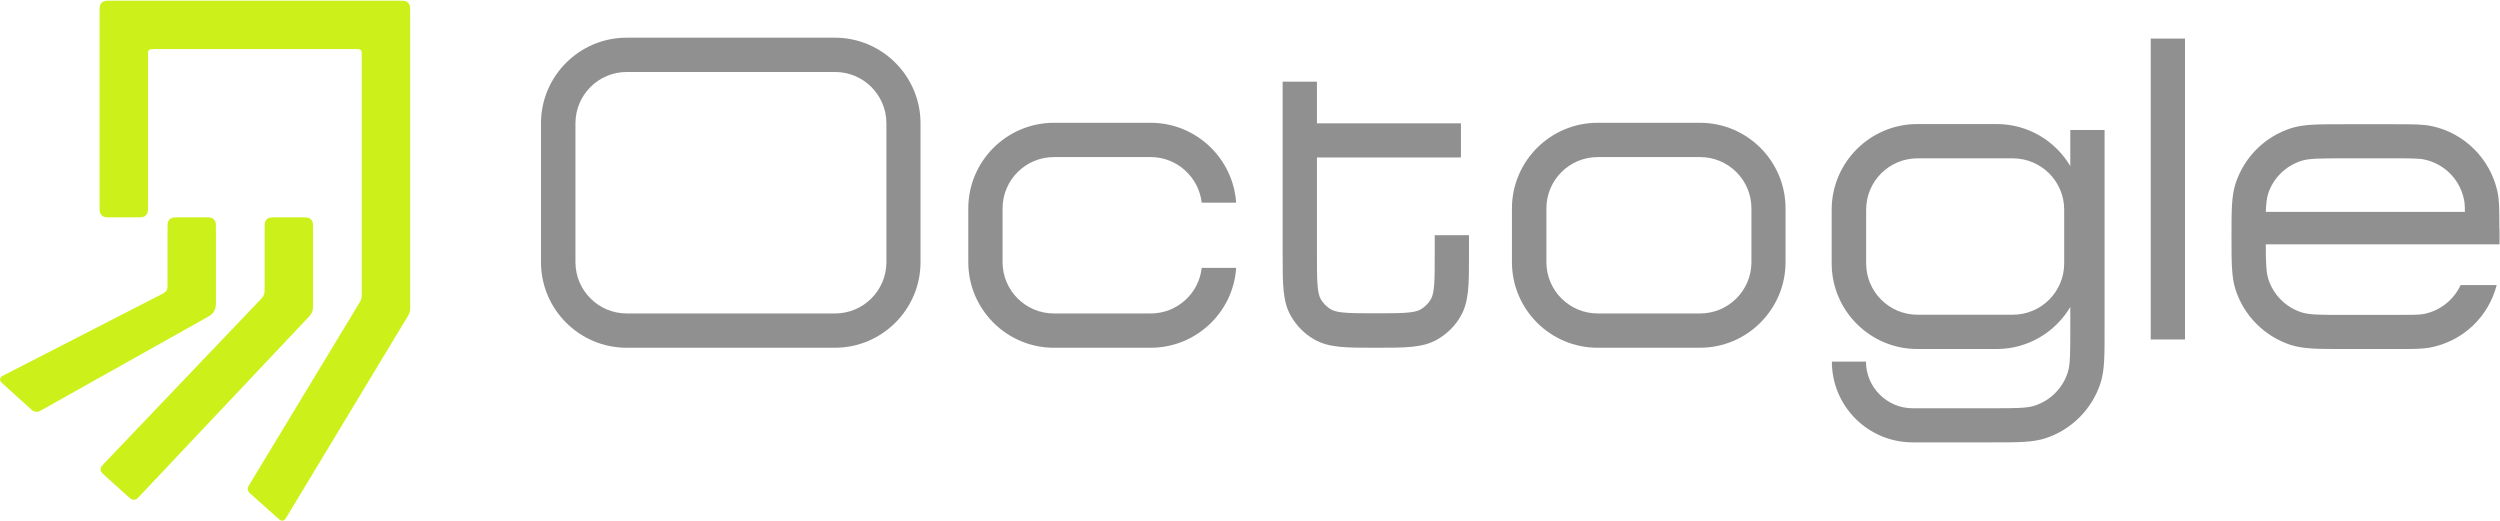
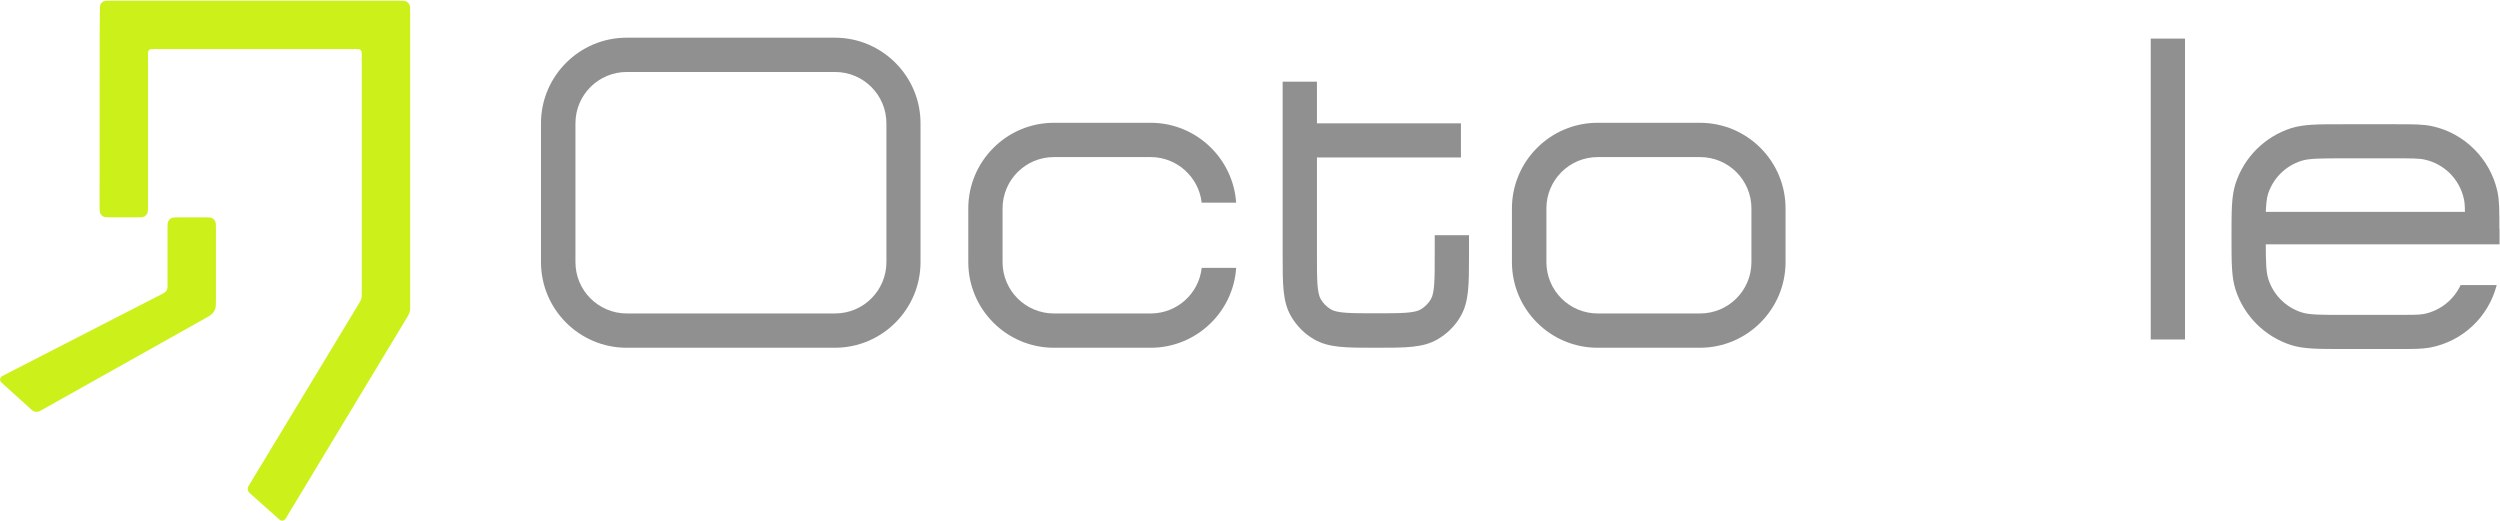
<svg xmlns="http://www.w3.org/2000/svg" width="2508" height="523" viewBox="0 0 2508 523" fill="none">
-   <path d="M287.947 517.965C286.575 520.238 285.889 521.374 284.935 521.886C284.133 522.316 283.208 522.456 282.315 522.282C281.252 522.075 280.261 521.191 278.279 519.425L252.478 496.428C250.493 494.659 249.501 493.775 249.018 492.691C248.609 491.776 248.457 490.767 248.578 489.772C248.722 488.594 249.41 487.457 250.786 485.183L359.771 305.055C360.944 303.116 361.53 302.147 361.943 301.109C362.293 300.227 362.549 299.309 362.706 298.372C362.891 297.271 362.891 296.138 362.891 293.872V54.968C362.891 52.945 362.891 51.934 362.491 51.164C362.154 50.515 361.625 49.986 360.976 49.649C360.206 49.249 359.195 49.249 357.172 49.249H154.188C152.166 49.249 151.154 49.249 150.384 49.649C149.736 49.986 149.207 50.515 148.87 51.164C148.47 51.934 148.47 52.945 148.47 54.968V206.611C148.47 210.657 148.47 212.68 147.67 214.219C146.996 215.517 145.938 216.575 144.641 217.249C143.101 218.048 141.078 218.048 137.033 218.048H111.333C107.288 218.048 105.265 218.048 103.726 217.249C102.428 216.575 101.37 215.517 100.696 214.219C99.897 212.68 99.897 210.657 99.897 206.611V12.113C99.897 8.067 99.897 6.045 100.696 4.505C101.37 3.207 102.428 2.15 103.726 1.476C105.265 0.676 107.288 0.676 111.333 0.676H400.027C404.072 0.676 406.095 0.676 407.635 1.476C408.932 2.15 409.99 3.207 410.664 4.505C411.464 6.045 411.464 8.067 411.464 12.113V307.303C411.464 309.564 411.464 310.695 411.28 311.793C411.124 312.729 410.869 313.645 410.52 314.526C410.109 315.561 409.525 316.529 408.356 318.466L287.947 517.965Z" fill="#CCF11A" />
-   <path d="M140.488 497.255C138.371 499.499 137.312 500.621 136.059 501.067C135.003 501.443 133.858 501.488 132.775 501.198C131.49 500.854 130.346 499.82 128.056 497.752L105.34 477.24C102.946 475.079 101.75 473.998 101.28 472.707C100.884 471.619 100.84 470.435 101.154 469.321C101.526 467.998 102.639 466.832 104.865 464.498L260.557 301.297C262.393 299.373 263.311 298.411 263.962 297.297C264.516 296.351 264.926 295.328 265.178 294.261C265.475 293.006 265.475 291.676 265.475 289.017V229.485C265.475 225.44 265.475 223.417 266.275 221.878C266.949 220.58 268.007 219.522 269.304 218.848C270.844 218.048 272.867 218.048 276.912 218.048H302.612C306.657 218.048 308.68 218.048 310.22 218.848C311.517 219.522 312.575 220.58 313.249 221.878C314.049 223.417 314.049 225.44 314.049 229.485V304.733C314.049 307.938 314.049 309.54 313.693 311.054C313.391 312.34 312.9 313.575 312.237 314.719C311.457 316.063 310.357 317.229 308.158 319.56L140.488 497.255Z" fill="#CCF11A" />
+   <path d="M287.947 517.965C286.575 520.238 285.889 521.374 284.935 521.886C284.133 522.316 283.208 522.456 282.315 522.282C281.252 522.075 280.261 521.191 278.279 519.425L252.478 496.428C250.493 494.659 249.501 493.775 249.018 492.691C248.609 491.776 248.457 490.767 248.578 489.772C248.722 488.594 249.41 487.457 250.786 485.183L359.771 305.055C360.944 303.116 361.53 302.147 361.943 301.109C362.293 300.227 362.549 299.309 362.706 298.372C362.891 297.271 362.891 296.138 362.891 293.872V54.968C362.891 52.945 362.891 51.934 362.491 51.164C362.154 50.515 361.625 49.986 360.976 49.649C360.206 49.249 359.195 49.249 357.172 49.249H154.188C152.166 49.249 151.154 49.249 150.384 49.649C149.736 49.986 149.207 50.515 148.87 51.164C148.47 51.934 148.47 52.945 148.47 54.968V206.611C148.47 210.657 148.47 212.68 147.67 214.219C146.996 215.517 145.938 216.575 144.641 217.249C143.101 218.048 141.078 218.048 137.033 218.048H111.333C107.288 218.048 105.265 218.048 103.726 217.249C102.428 216.575 101.37 215.517 100.696 214.219C99.897 212.68 99.897 210.657 99.897 206.611C99.897 8.067 99.897 6.045 100.696 4.505C101.37 3.207 102.428 2.15 103.726 1.476C105.265 0.676 107.288 0.676 111.333 0.676H400.027C404.072 0.676 406.095 0.676 407.635 1.476C408.932 2.15 409.99 3.207 410.664 4.505C411.464 6.045 411.464 8.067 411.464 12.113V307.303C411.464 309.564 411.464 310.695 411.28 311.793C411.124 312.729 410.869 313.645 410.52 314.526C410.109 315.561 409.525 316.529 408.356 318.466L287.947 517.965Z" fill="#CCF11A" />
  <path d="M42.921 410.74C40.318 412.2 39.016 412.93 37.662 413.109C36.516 413.26 35.35 413.13 34.267 412.728C32.986 412.254 31.878 411.254 29.662 409.254L3.945 386.037C1.626 383.944 0.467 382.897 0.174 381.735C-0.071 380.762 0.064 379.732 0.551 378.855C1.133 377.807 2.522 377.094 5.301 375.668L161.846 295.306C164.127 294.135 165.267 293.55 166.095 292.682C166.797 291.947 167.333 291.07 167.667 290.11C168.06 288.977 168.06 287.695 168.06 285.131V229.485C168.06 225.44 168.06 223.417 168.86 221.878C169.534 220.58 170.592 219.522 171.889 218.848C173.429 218.048 175.452 218.048 179.497 218.048H205.197C209.242 218.048 211.265 218.048 212.805 218.848C214.102 219.522 215.16 220.58 215.834 221.878C216.634 223.417 216.634 225.44 216.634 229.485V300.664C216.634 305.318 216.634 307.645 215.939 309.719C215.35 311.478 214.402 313.096 213.156 314.47C211.687 316.091 209.657 317.229 205.598 319.506L42.921 410.74Z" fill="#CCF11A" />
  <path d="M837.556 37.81H628.625C581.255 37.81 542.711 76.355 542.711 123.724V262.952C542.711 310.321 581.255 348.866 628.625 348.866H837.556C884.926 348.866 923.47 310.321 923.47 262.952V123.724C923.47 76.355 884.926 37.81 837.556 37.81ZM889.248 262.952C889.248 291.41 866.194 314.464 837.736 314.464H628.805C600.347 314.464 577.293 291.41 577.293 262.952V123.724C577.293 95.267 600.347 72.212 628.805 72.212H837.736C866.194 72.212 889.248 95.267 889.248 123.724V262.952Z" fill="#909090" />
  <path d="M1154.38 314.464H1057.3C1028.84 314.464 1005.78 291.409 1005.78 262.951V209.097C1005.78 180.64 1028.84 157.585 1057.3 157.585H1154.38C1180.85 157.585 1202.65 177.758 1205.53 203.334H1240.11C1237.05 158.666 1199.77 123.184 1154.38 123.184H1057.3C1009.93 123.184 971.383 161.728 971.383 209.097V262.951C971.383 310.321 1009.93 348.865 1057.3 348.865H1154.38C1199.77 348.865 1237.23 313.383 1240.11 268.715H1205.53C1202.83 294.291 1181.03 314.464 1154.38 314.464Z" fill="#909090" />
  <path d="M1705.34 123.184H1602.68C1555.31 123.184 1516.77 161.728 1516.77 209.097V262.951C1516.77 310.321 1555.31 348.865 1602.68 348.865H1705.34C1752.71 348.865 1791.26 310.321 1791.26 262.951V209.097C1791.26 161.728 1752.89 123.184 1705.34 123.184ZM1757.04 262.951C1757.04 291.409 1733.98 314.464 1705.52 314.464H1602.86C1574.4 314.464 1551.35 291.409 1551.35 262.951V209.097C1551.35 180.64 1574.4 157.585 1602.86 157.585H1705.52C1733.98 157.585 1757.04 180.64 1757.04 209.097V262.951Z" fill="#909090" />
-   <path d="M2076.91 130.391V166.594C2061.96 141.378 2034.58 124.447 2003.06 124.447H1923.45C1876.08 124.447 1837.54 162.991 1837.54 210.361V264.215C1837.54 311.585 1876.08 350.129 1923.45 350.129H2003.06C2034.4 350.129 2061.96 333.198 2076.91 307.982V331.037C2076.91 353.551 2076.91 365.979 2074.39 373.543C2069.34 389.573 2056.74 402.001 2040.89 407.044C2033.32 409.566 2020.89 409.566 1998.38 409.566H1918.77C1893.01 409.566 1871.94 388.493 1871.94 362.737H1837.72C1837.72 407.585 1874.1 443.787 1918.77 443.787H1998.56C2025.22 443.787 2038.73 443.788 2051.51 439.825C2077.99 431.36 2098.88 410.467 2107.35 383.99C2111.31 371.202 2111.31 357.874 2111.31 331.037V130.391H2076.91ZM2070.79 264.215C2070.79 292.673 2047.73 315.727 2019.27 315.727H1923.63C1895.18 315.727 1872.12 292.673 1872.12 264.215V210.361C1872.12 181.903 1895.18 158.849 1923.63 158.849H2019.27C2047.73 158.849 2070.79 181.903 2070.79 210.361V264.215Z" fill="#909090" />
  <path d="M2192.01 38.713H2157.61V340.582H2192.01V38.713Z" fill="#909090" />
  <path d="M1439.31 235.934V255.206C1439.31 279.882 1439.31 293.39 1435.53 300.054C1433.01 304.377 1429.4 307.979 1425.08 310.501C1418.42 314.283 1404.91 314.283 1380.23 314.283C1355.56 314.283 1342.05 314.283 1335.38 310.501C1331.06 307.979 1327.46 304.377 1324.94 300.054C1321.16 293.39 1321.16 279.882 1321.16 255.206V157.945H1465.61V123.724H1321.16V81.938H1286.75V255.386C1286.75 286.006 1286.75 302.756 1295.22 317.345C1300.8 326.891 1308.73 334.996 1318.27 340.4C1332.86 348.865 1349.61 348.865 1380.23 348.865C1410.85 348.865 1427.6 348.865 1442.19 340.4C1451.74 334.816 1459.84 326.891 1465.25 317.345C1473.71 302.756 1473.71 285.825 1473.71 255.386V235.934H1439.31Z" fill="#909090" />
  <path d="M2507.38 229.453C2507.38 210.541 2507.38 200.995 2505.4 191.989C2498.19 159.389 2472.44 133.633 2440.01 126.608C2430.83 124.627 2421.46 124.627 2402.55 124.627H2351.4C2324.56 124.627 2311.23 124.627 2298.45 128.589C2271.97 137.055 2251.08 157.948 2242.61 184.424C2238.65 197.212 2238.65 210.541 2238.65 237.378C2238.65 264.034 2238.65 277.543 2242.61 290.331C2251.08 316.807 2271.97 337.701 2298.45 346.166C2311.23 350.128 2324.56 350.128 2351.4 350.128H2404.71C2421.46 350.128 2429.75 350.128 2437.85 348.687C2470.63 342.384 2496.39 318.068 2504.68 286.008H2468.47C2461.63 300.777 2447.94 311.764 2431.55 315.006C2426.69 315.907 2418.94 315.907 2404.89 315.907H2351.58C2329.07 315.907 2316.64 315.907 2309.07 313.385C2293.04 308.342 2280.61 295.734 2275.57 279.884C2273.41 273.22 2273.05 262.774 2273.05 245.123H2507.56V229.453H2507.38ZM2273.05 212.522C2273.41 204.597 2273.95 199.014 2275.21 194.871C2280.25 178.841 2292.86 166.413 2308.71 161.37C2316.28 158.848 2328.7 158.848 2351.22 158.848H2402.37C2418.22 158.848 2427.05 158.848 2432.45 160.109C2452.08 164.432 2467.39 179.742 2471.71 199.374C2472.44 202.436 2472.8 206.578 2472.8 212.522H2273.05Z" fill="#909090" />
</svg>